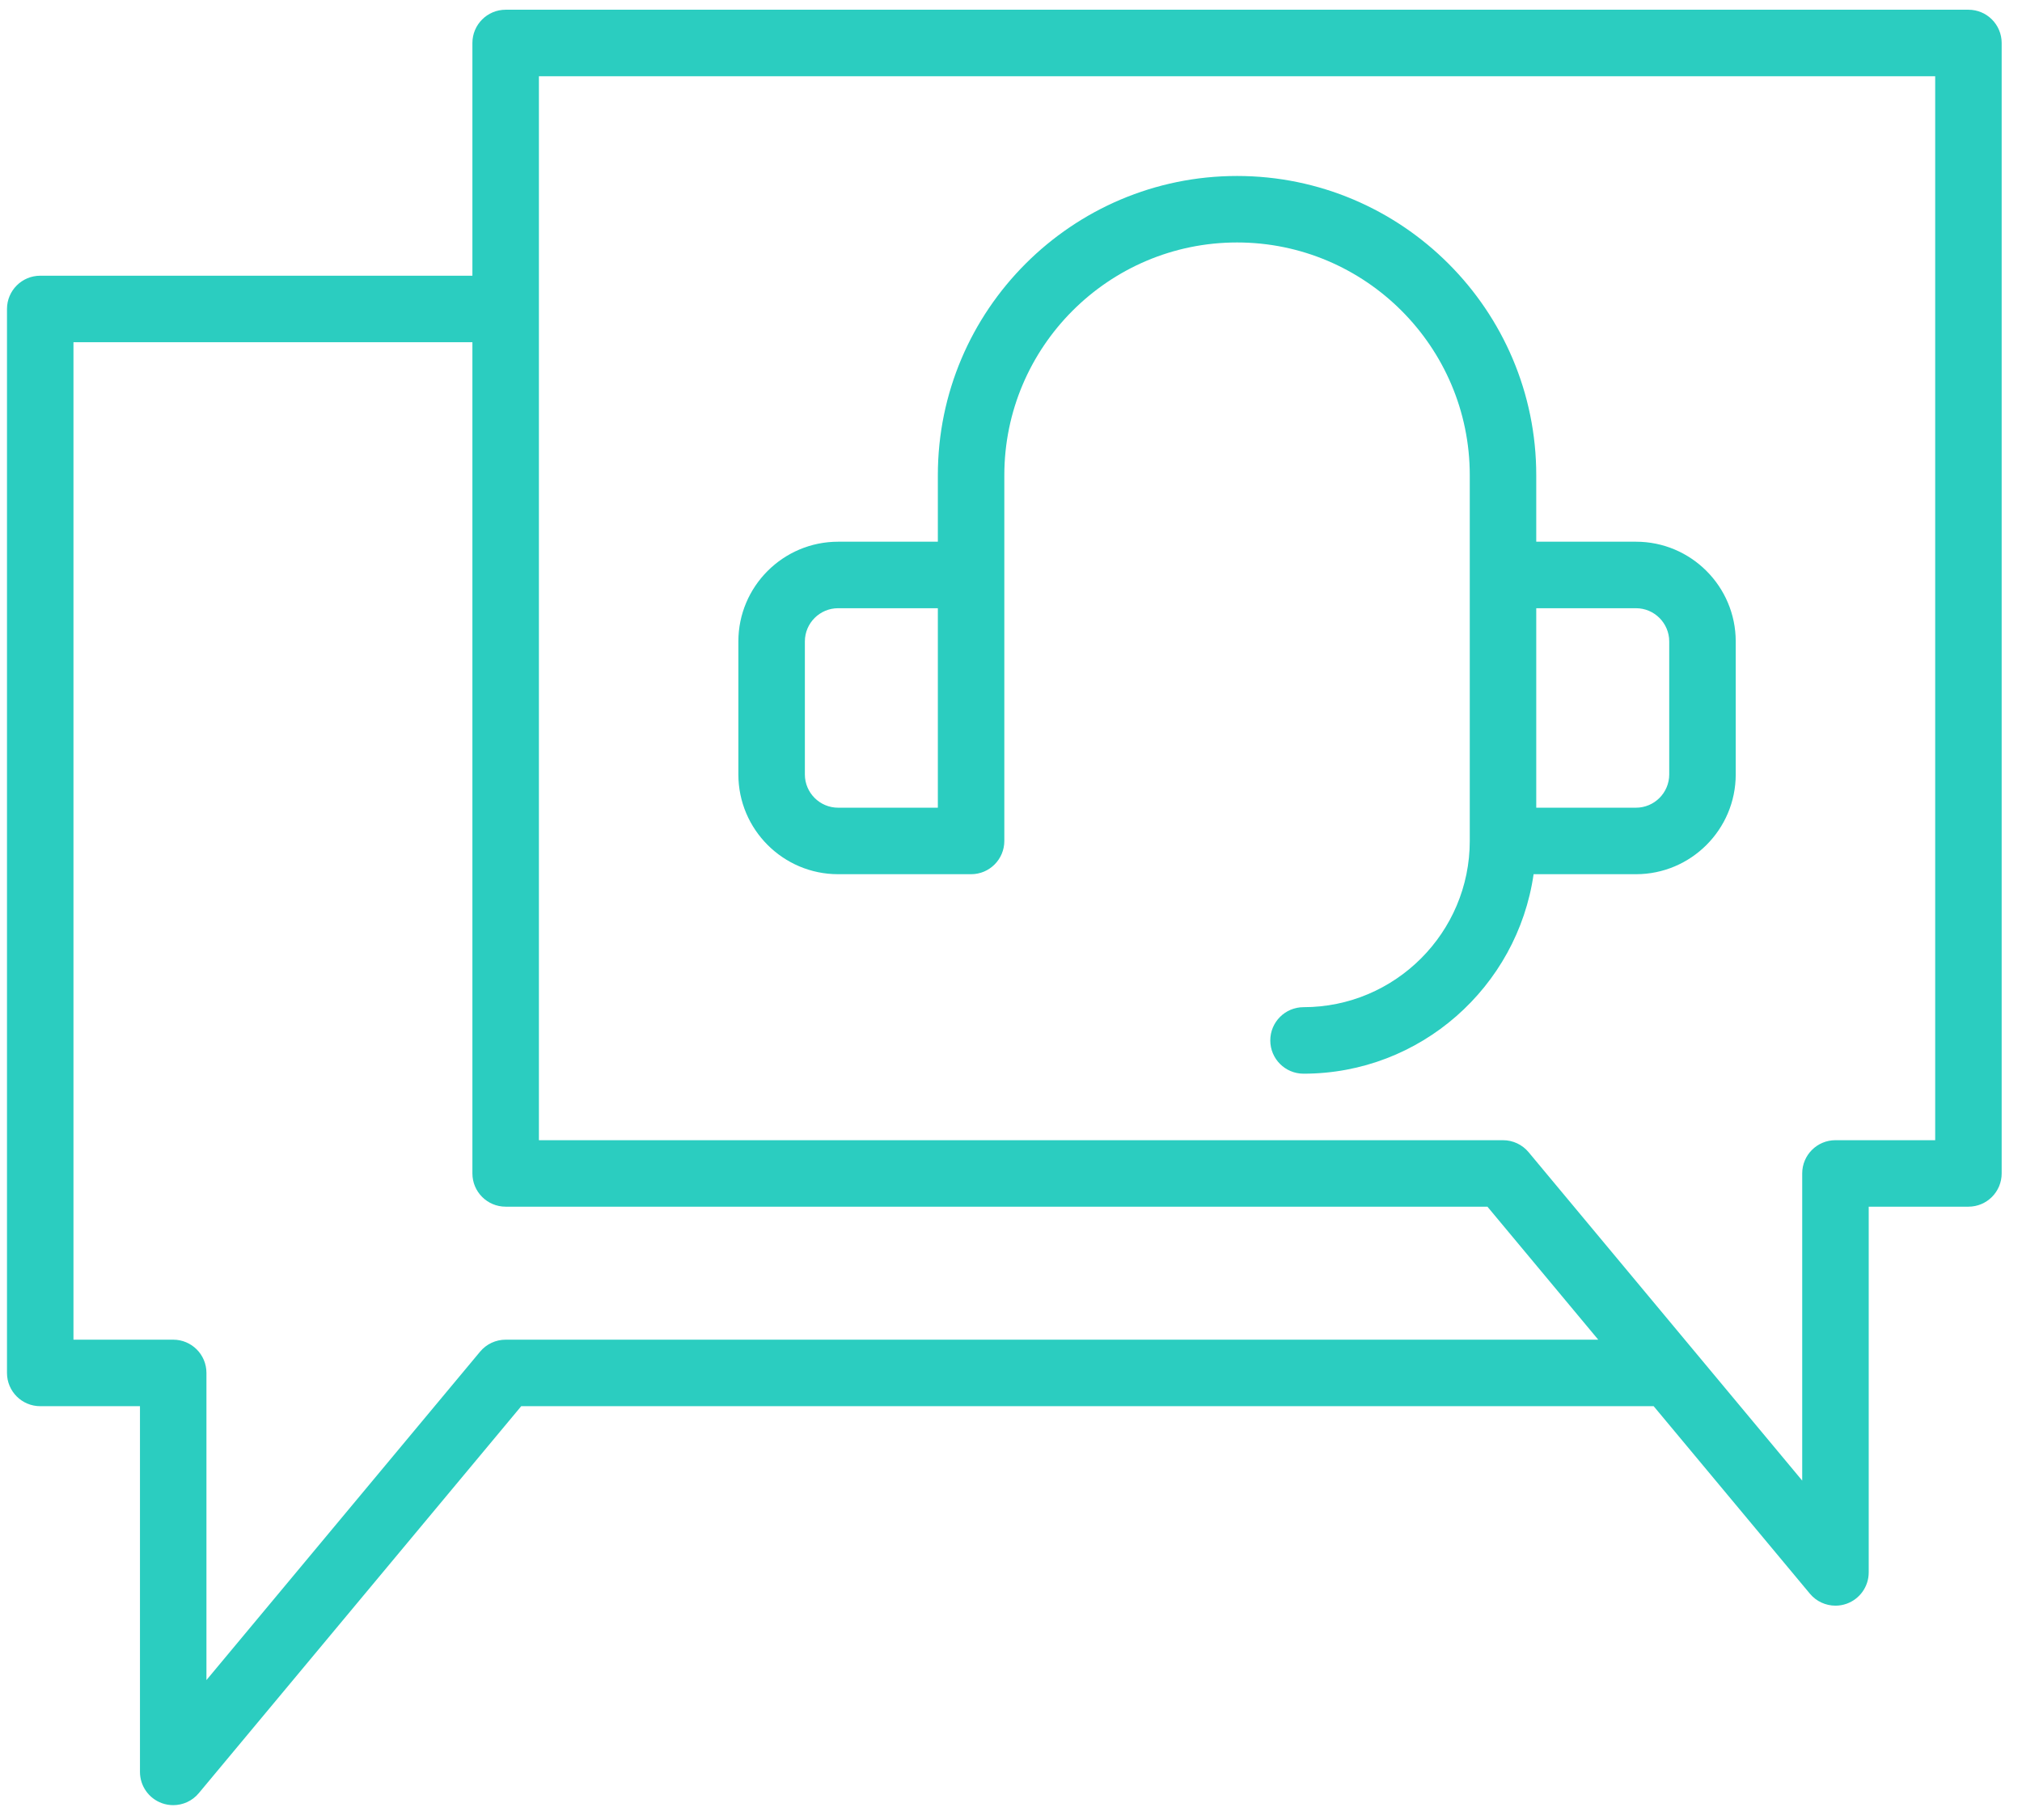
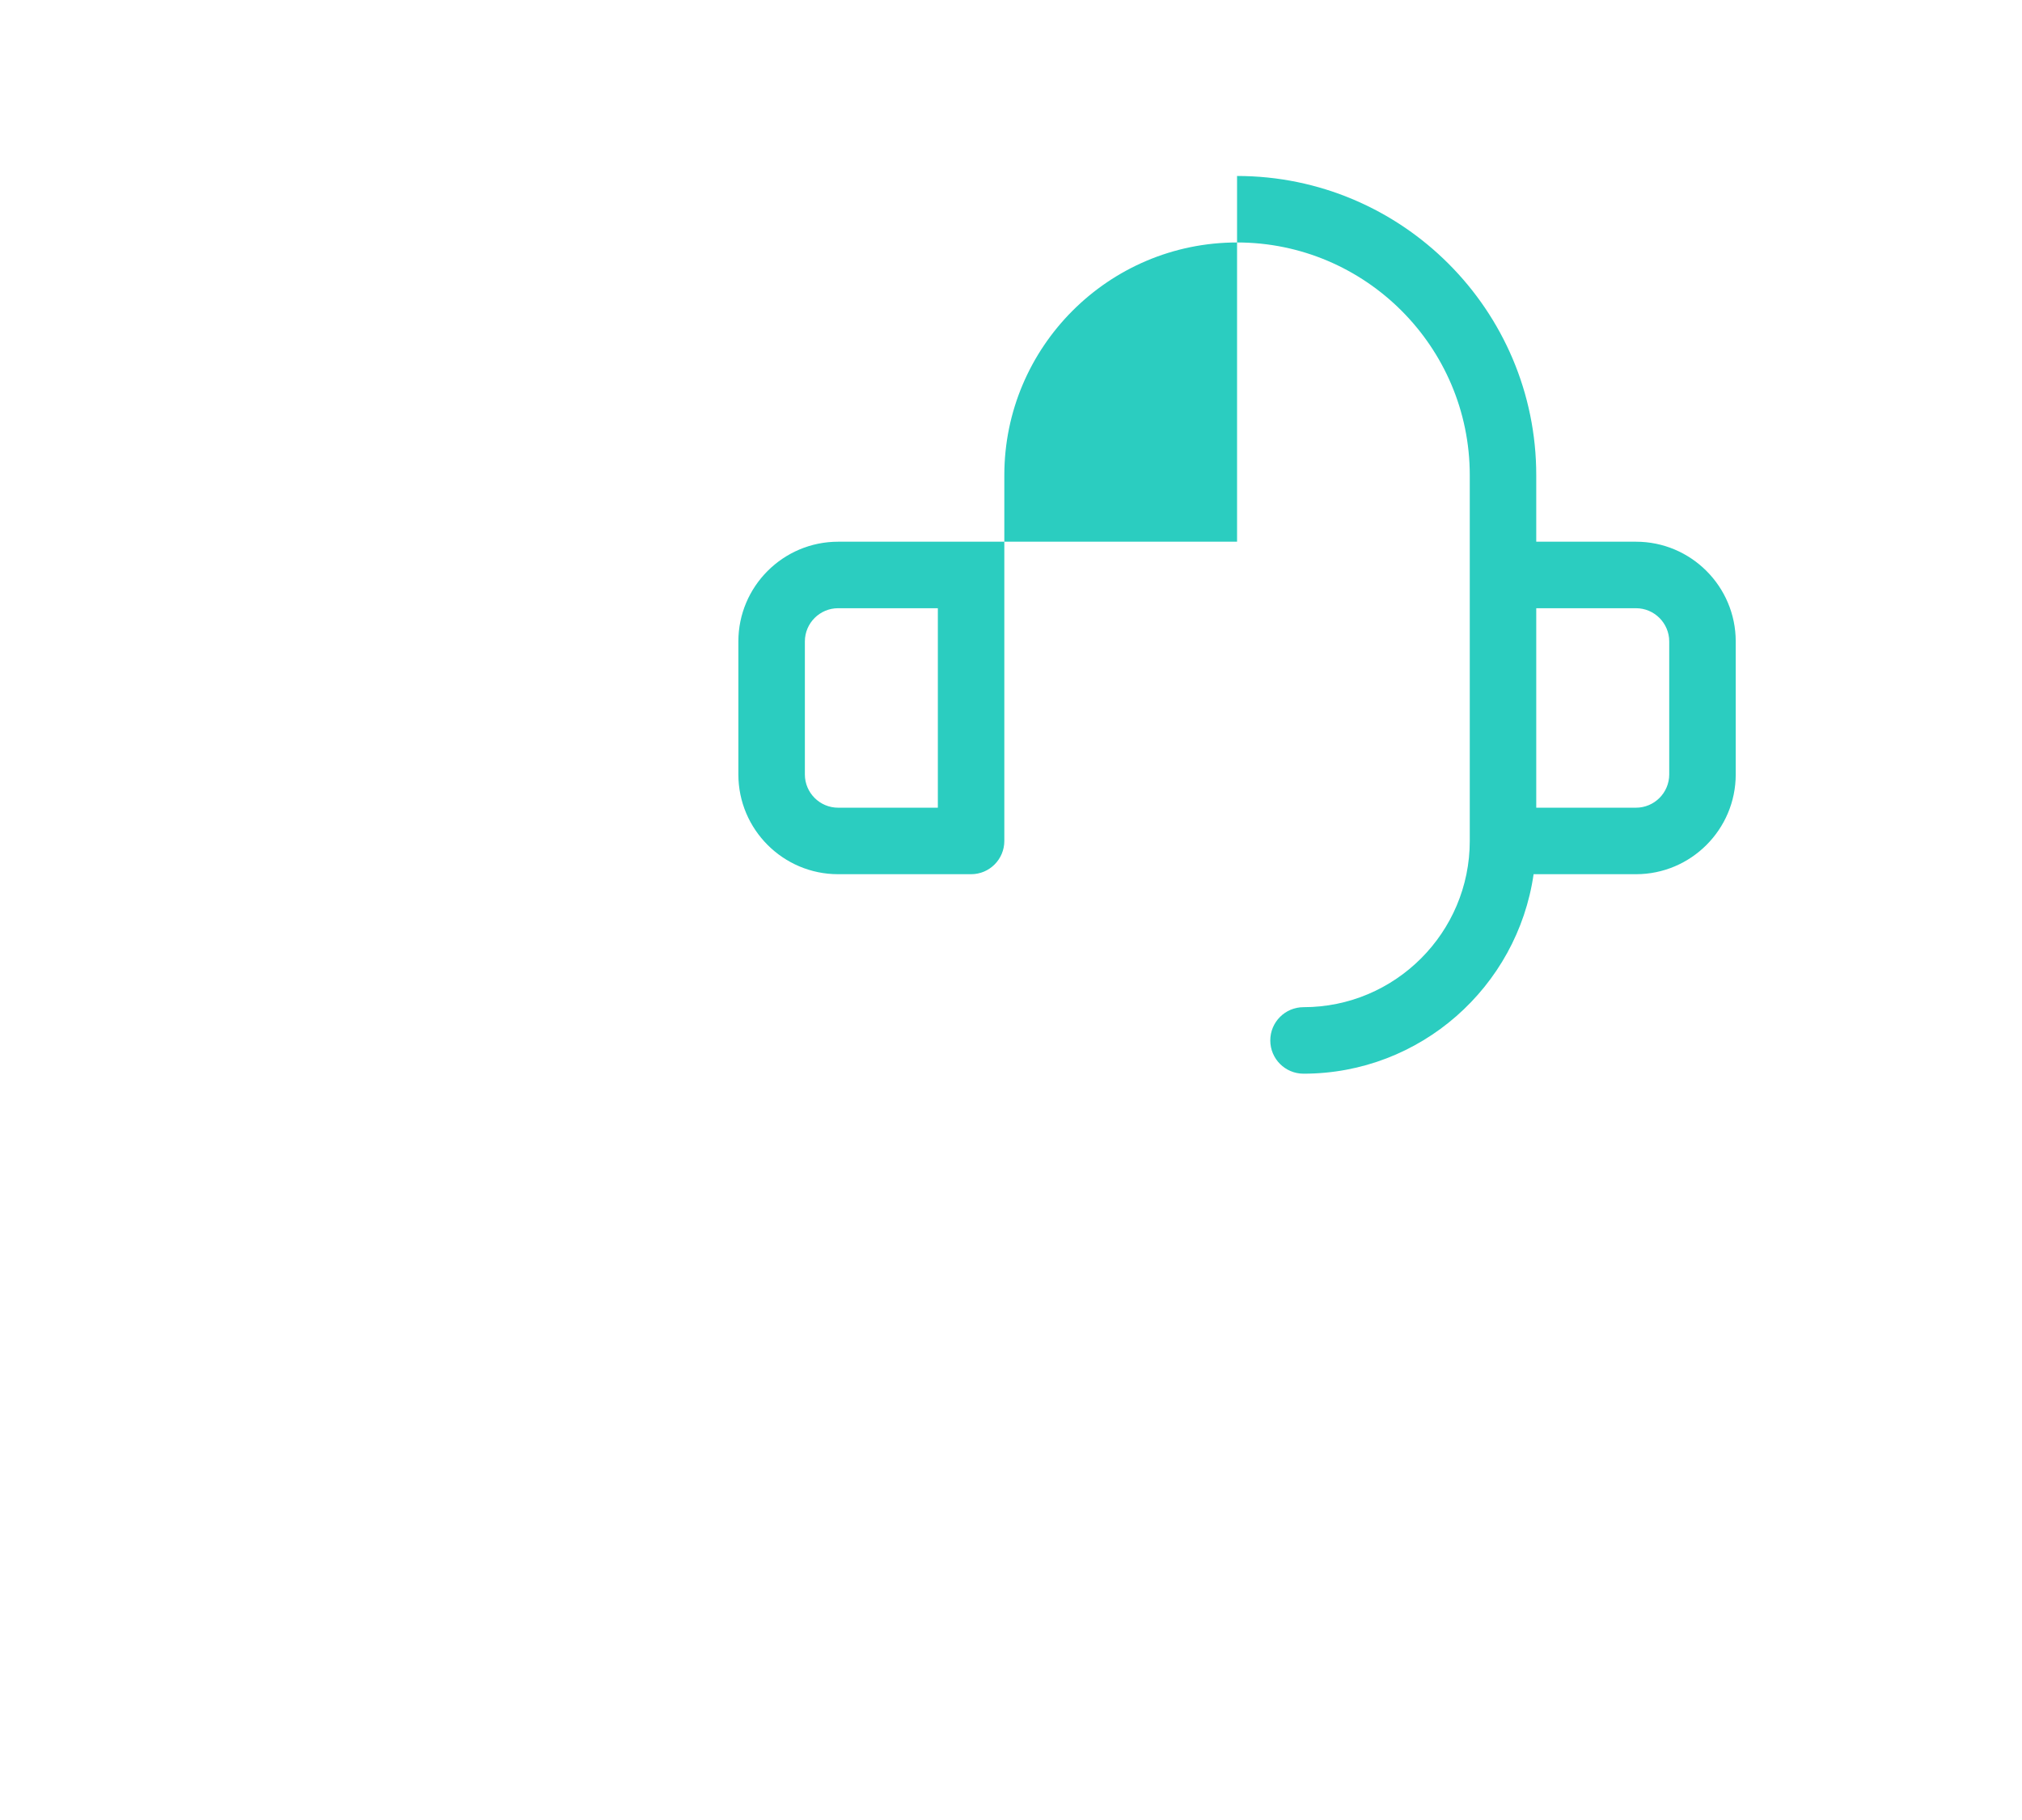
<svg xmlns="http://www.w3.org/2000/svg" width="90" height="81" viewBox="0 0 90 81" fill="none">
-   <path d="M37.305 38.907H43.224C44.041 38.907 44.703 38.244 44.703 37.427V27.069V25.589V21.15C44.703 15.438 49.35 10.791 55.062 10.791C60.773 10.791 65.42 15.438 65.42 21.15V25.589V27.069V37.427C65.42 41.506 62.1 44.825 58.021 44.825C57.204 44.825 56.541 45.487 56.541 46.305C56.541 47.123 57.204 47.785 58.021 47.785C63.229 47.785 67.539 43.917 68.261 38.907H72.819C75.266 38.907 77.258 36.915 77.258 34.467V28.548C77.258 26.1 75.266 24.109 72.819 24.109H68.379V21.15C68.379 13.806 62.405 7.832 55.062 7.832C47.719 7.832 41.744 13.806 41.744 21.15V24.109H37.305C34.857 24.109 32.865 26.1 32.865 28.548V34.467C32.865 36.915 34.857 38.907 37.305 38.907ZM72.819 27.069C73.634 27.069 74.298 27.733 74.298 28.548V34.467C74.298 35.283 73.634 35.947 72.819 35.947H68.379V27.069H72.819ZM35.825 28.548C35.825 27.733 36.489 27.069 37.305 27.069H41.744V35.947H37.305C36.489 35.947 35.825 35.283 35.825 34.467V28.548Z" fill="#2BCDC0" />
-   <path d="M87.616 0.433H22.507C21.69 0.433 21.027 1.096 21.027 1.913V12.271H1.791C0.973 12.271 0.311 12.934 0.311 13.751V61.103C0.311 61.921 0.973 62.583 1.791 62.583H6.23V78.86C6.23 79.483 6.62 80.039 7.206 80.251C7.371 80.311 7.54 80.339 7.71 80.339C8.14 80.339 8.56 80.152 8.846 79.808L23.2 62.583H73.605L80.56 70.929C80.847 71.273 81.266 71.461 81.697 71.461C81.866 71.461 82.036 71.432 82.2 71.373C82.786 71.16 83.177 70.604 83.177 69.981V53.704H87.616C88.433 53.704 89.095 53.042 89.095 52.224V1.913C89.095 1.096 88.433 0.433 87.616 0.433ZM71.138 59.623H22.507C22.068 59.623 21.651 59.818 21.37 60.155L9.189 74.773V61.103C9.189 60.285 8.527 59.623 7.71 59.623H3.27V15.231H21.027V52.224C21.027 53.042 21.69 53.704 22.507 53.704H66.206L71.138 59.623ZM86.136 50.745H81.697C80.879 50.745 80.217 51.406 80.217 52.224V65.895L75.436 60.157L75.434 60.155L68.036 51.276C67.755 50.94 67.339 50.745 66.899 50.745H23.987V13.751V3.393H86.136V50.745Z" fill="#2BCDC0" />
+   <path d="M37.305 38.907H43.224C44.041 38.907 44.703 38.244 44.703 37.427V27.069V25.589V21.15C44.703 15.438 49.35 10.791 55.062 10.791C60.773 10.791 65.42 15.438 65.42 21.15V25.589V27.069V37.427C65.42 41.506 62.1 44.825 58.021 44.825C57.204 44.825 56.541 45.487 56.541 46.305C56.541 47.123 57.204 47.785 58.021 47.785C63.229 47.785 67.539 43.917 68.261 38.907H72.819C75.266 38.907 77.258 36.915 77.258 34.467V28.548C77.258 26.1 75.266 24.109 72.819 24.109H68.379V21.15C68.379 13.806 62.405 7.832 55.062 7.832V24.109H37.305C34.857 24.109 32.865 26.1 32.865 28.548V34.467C32.865 36.915 34.857 38.907 37.305 38.907ZM72.819 27.069C73.634 27.069 74.298 27.733 74.298 28.548V34.467C74.298 35.283 73.634 35.947 72.819 35.947H68.379V27.069H72.819ZM35.825 28.548C35.825 27.733 36.489 27.069 37.305 27.069H41.744V35.947H37.305C36.489 35.947 35.825 35.283 35.825 34.467V28.548Z" fill="#2BCDC0" />
</svg>